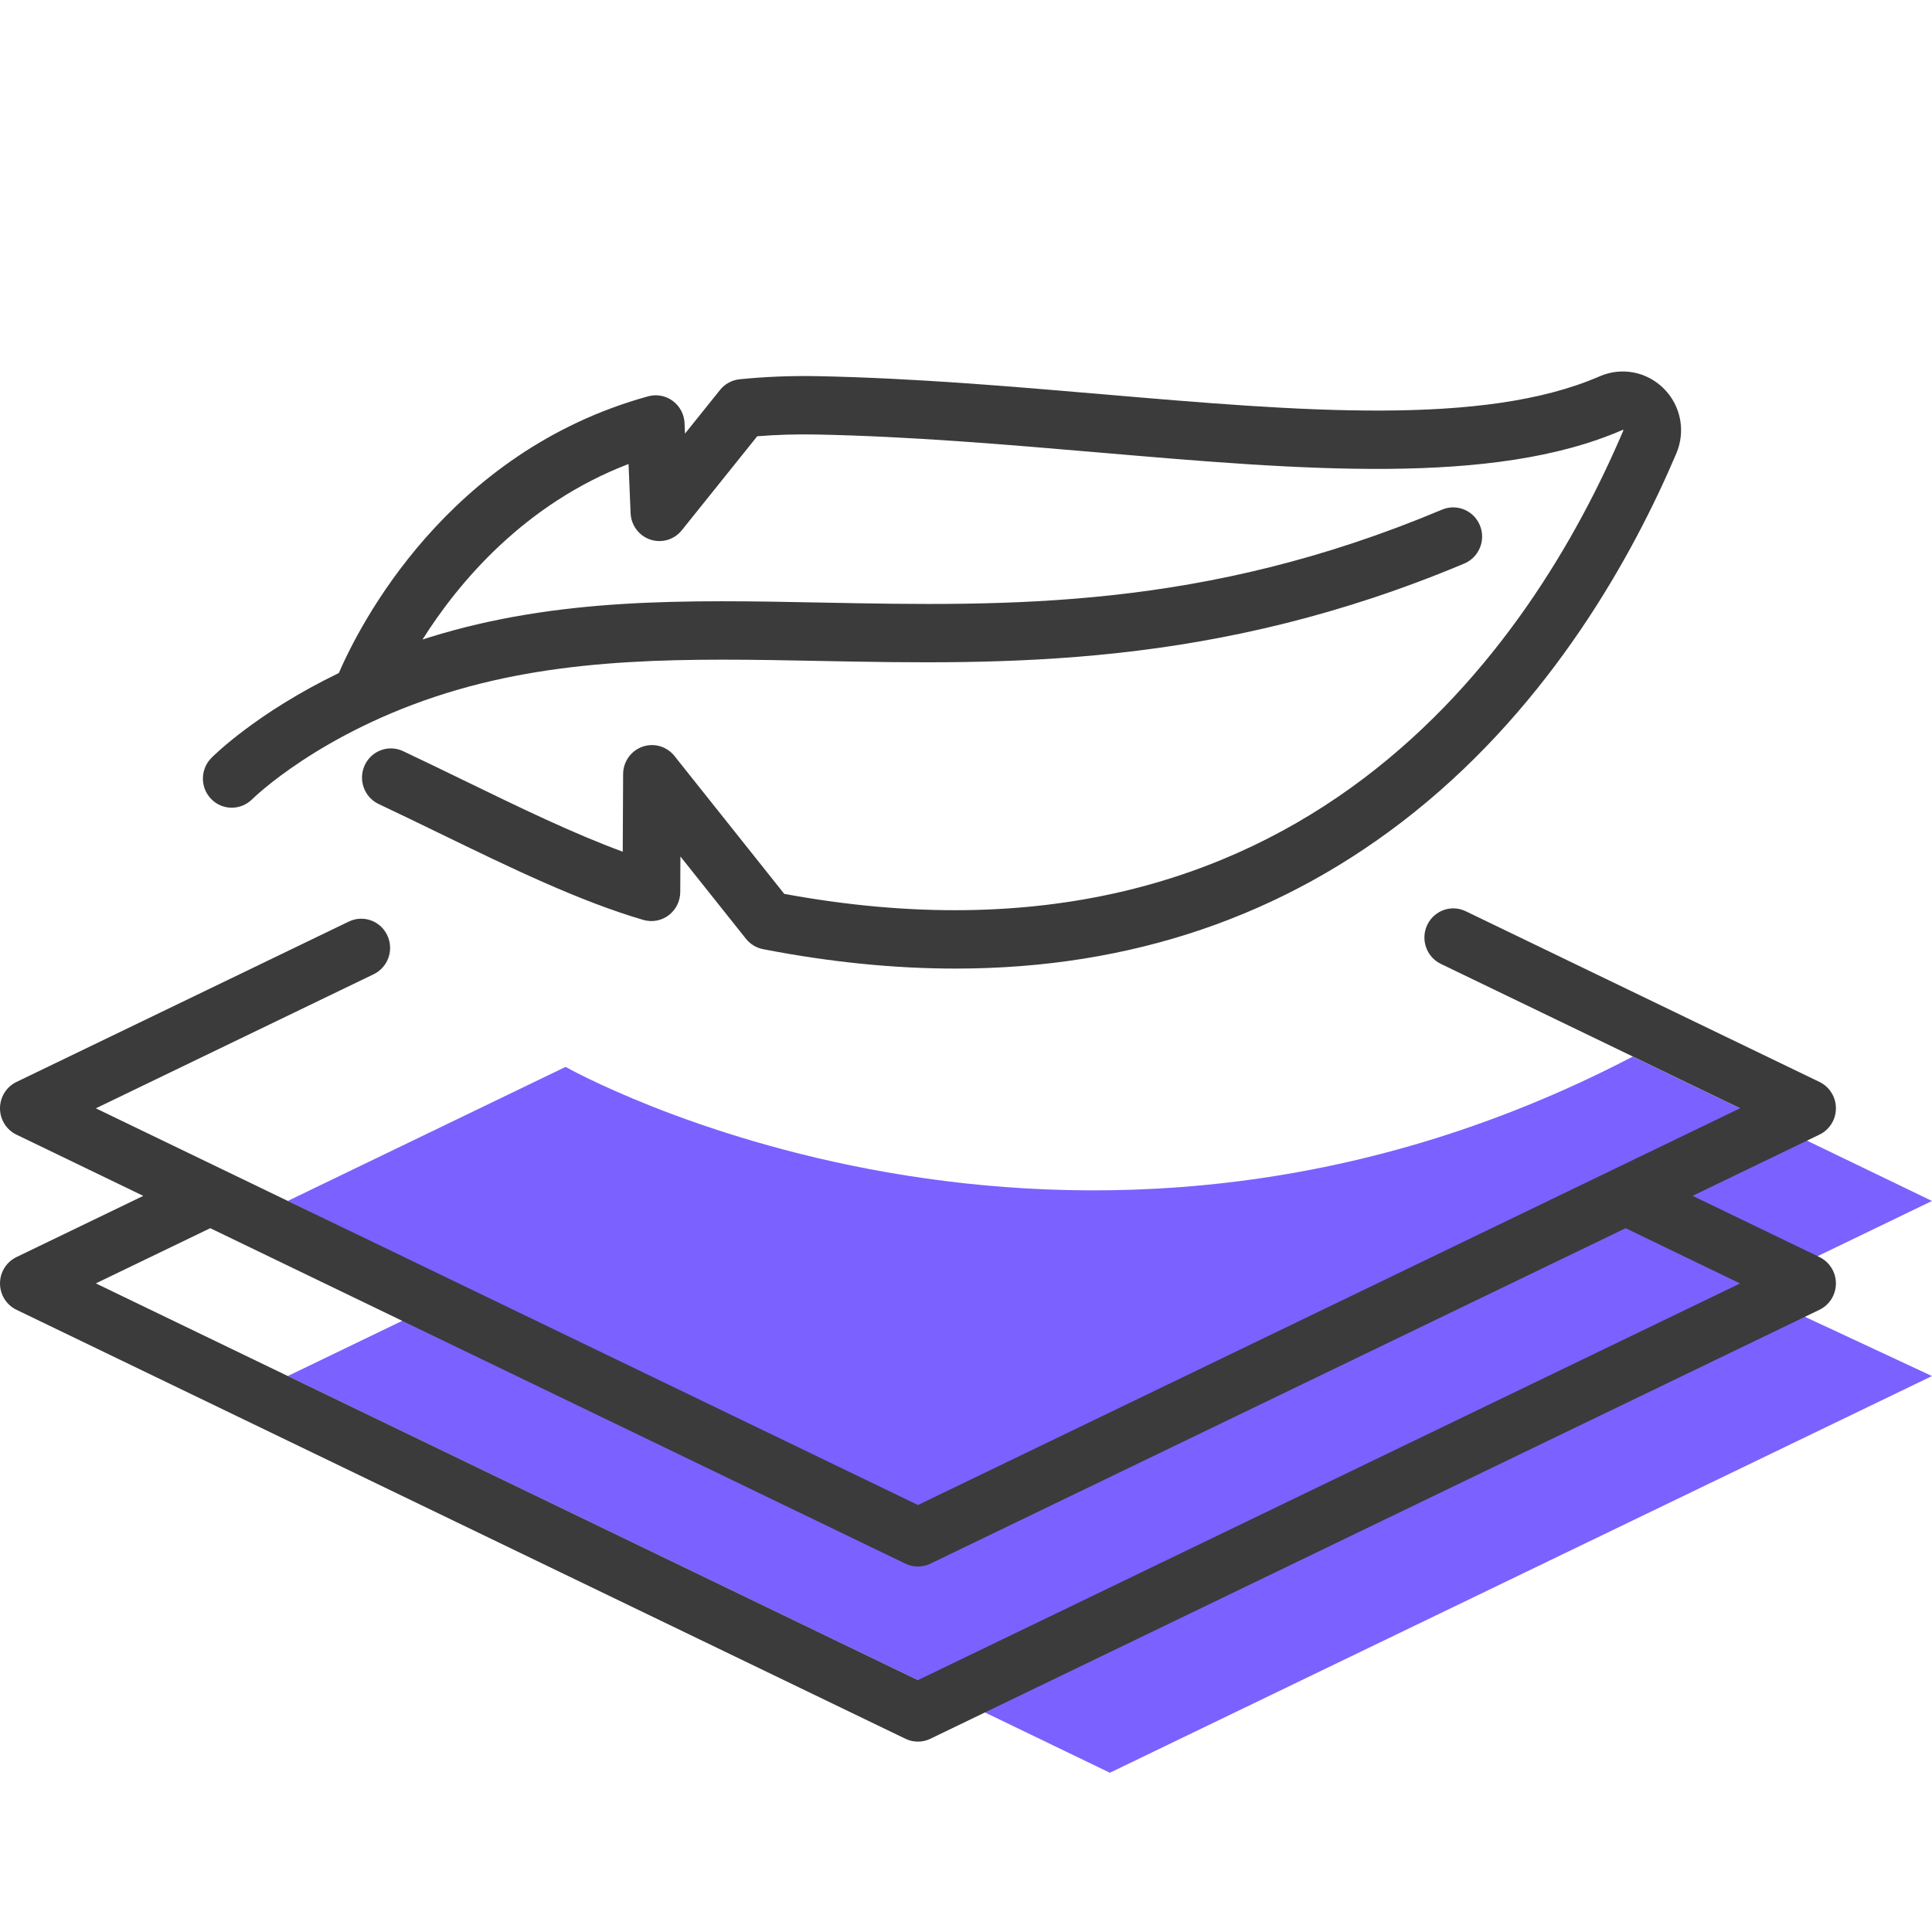
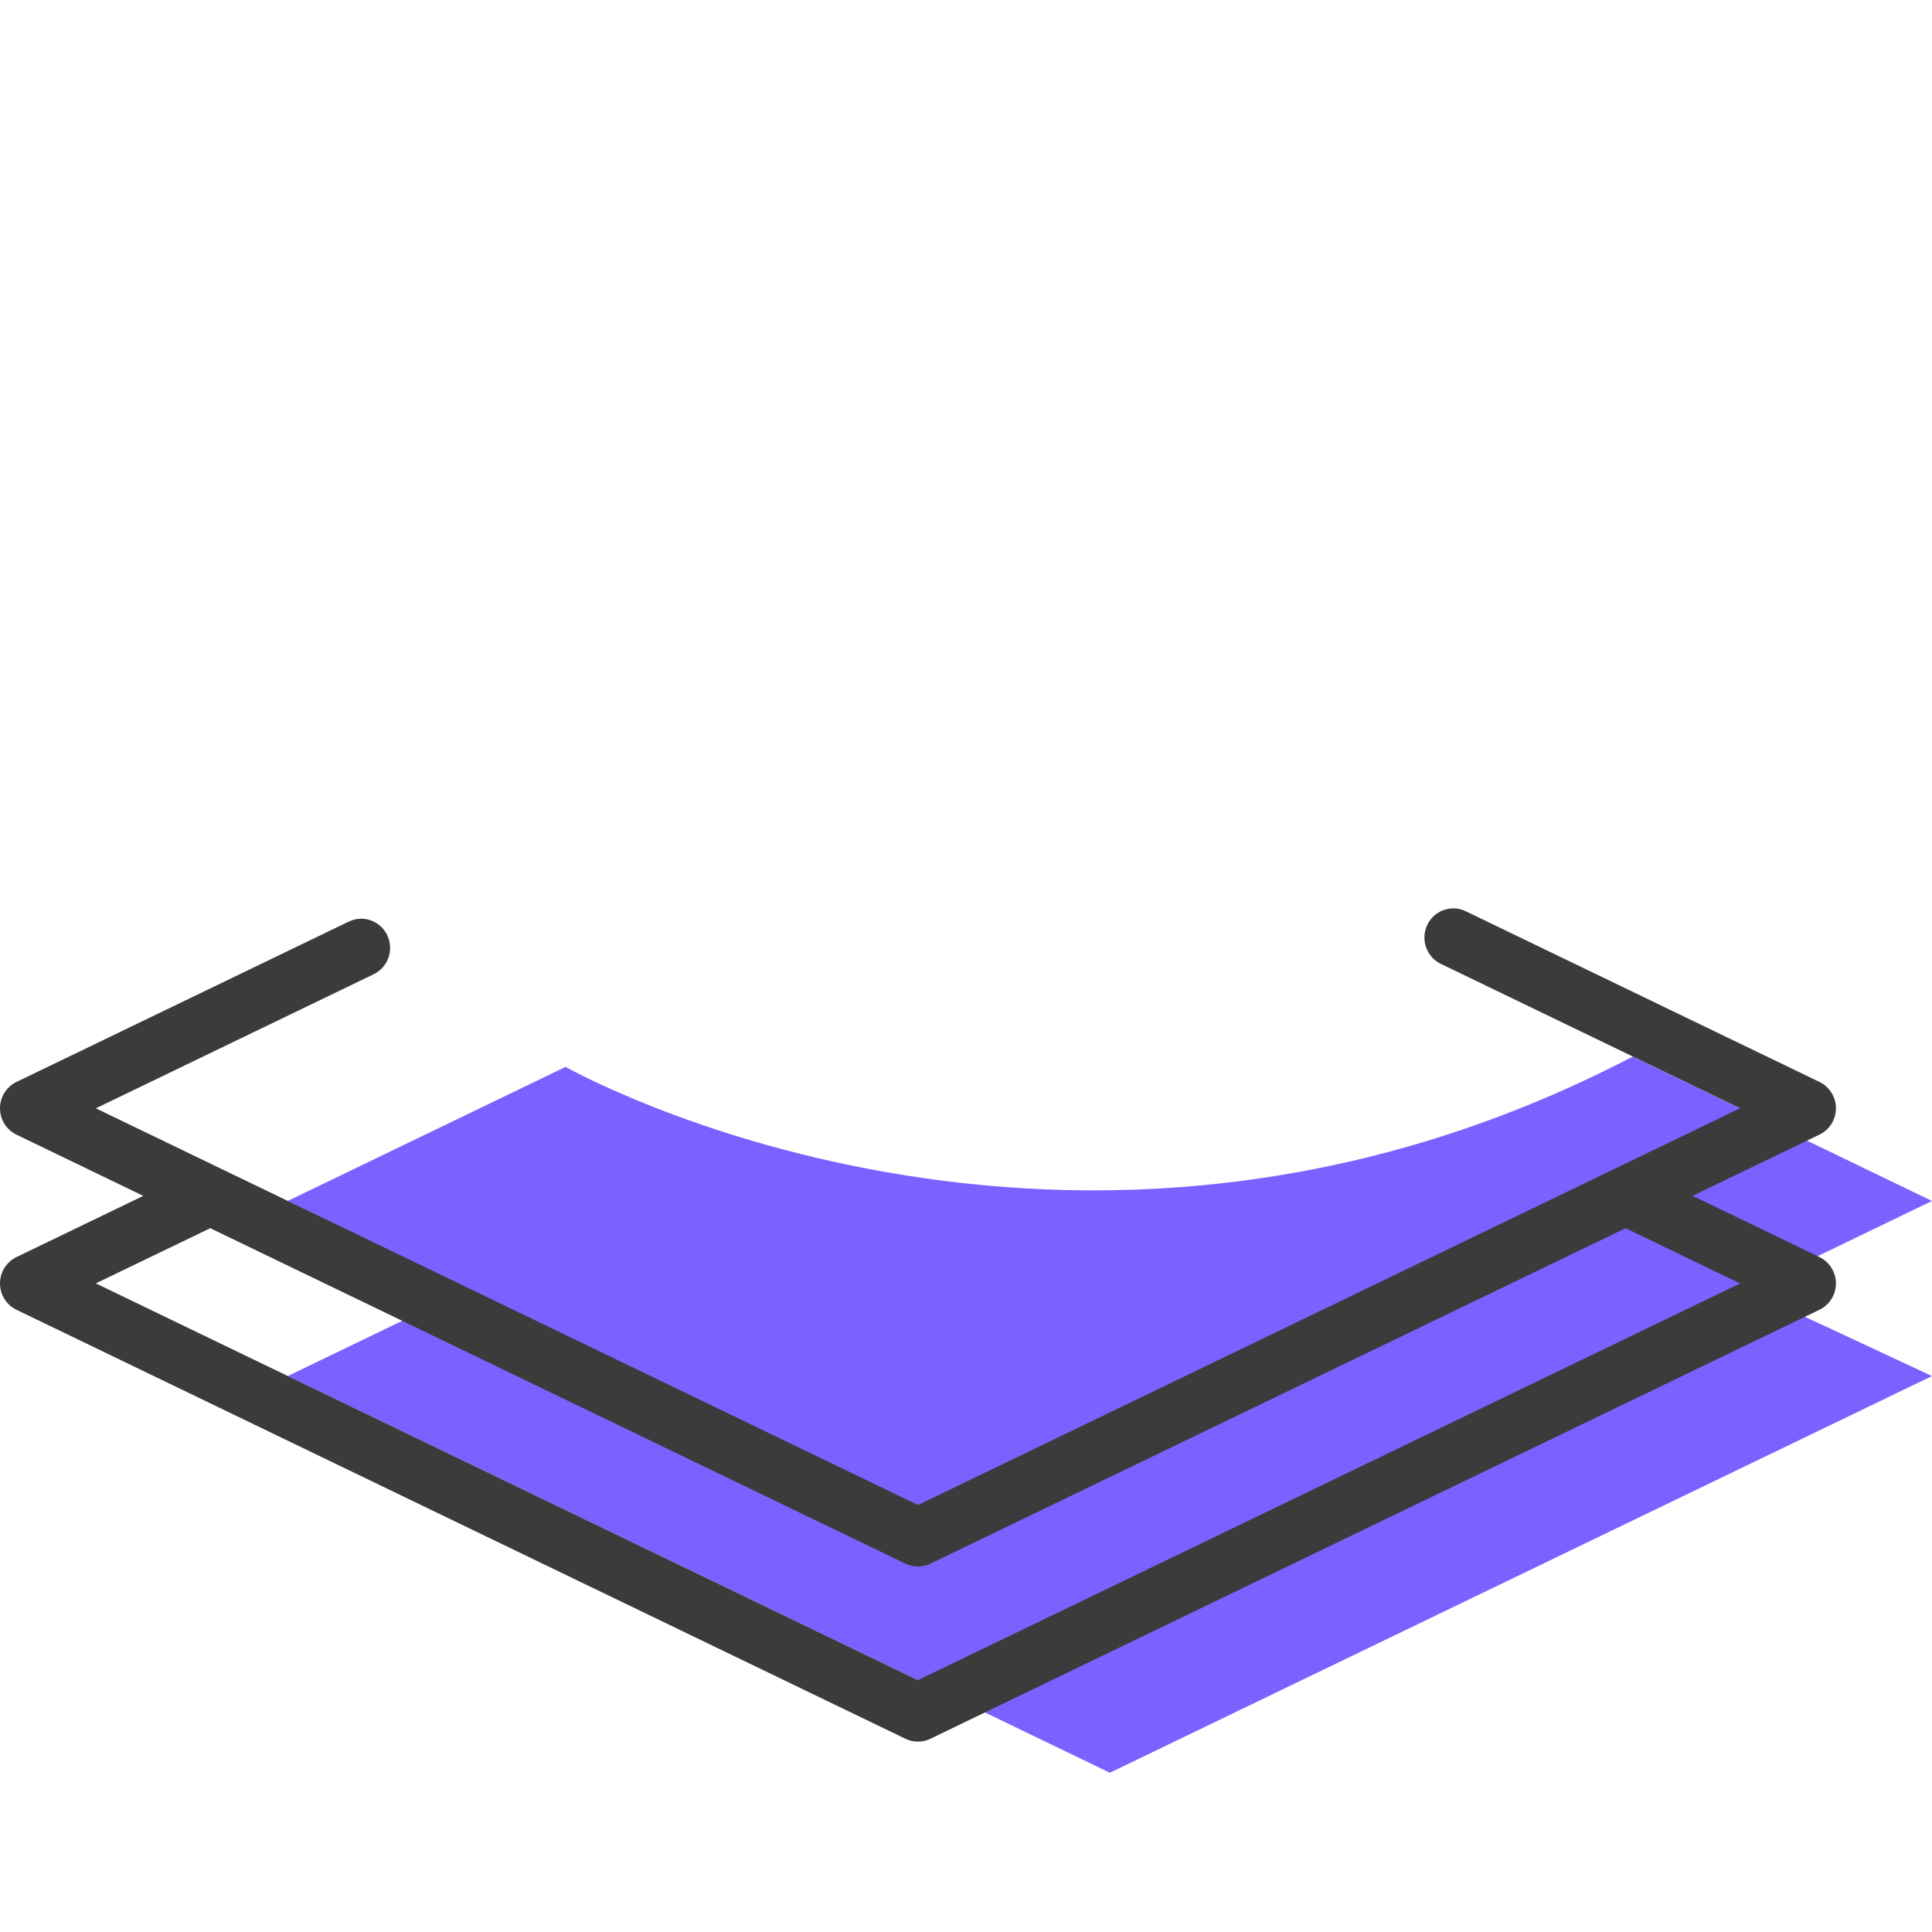
<svg xmlns="http://www.w3.org/2000/svg" fill="none" viewBox="0 0 104 104" height="104" width="104">
  <path fill="#7B61FF" d="M30.446 57.431C30.446 57.431 57.458 72.75 87.892 56.876L104 64.648L94.066 69.442L104 74.073L59.744 95.427L15.49 74.073L21.649 71.102L25.35 69.467L15.488 64.648L30.444 57.431H30.446Z" />
  <g clip-path="url(#clip0_504_567)">
    <path fill="#3B3B3B" d="M97.943 67.668L91.113 64.372L97.943 61.076C98.484 60.815 98.828 60.264 98.828 59.659C98.828 59.054 98.484 58.503 97.943 58.241L78.899 49.051C78.124 48.678 77.197 49.009 76.828 49.792C76.459 50.575 76.786 51.511 77.561 51.886L93.669 59.659L86.853 62.948L49.415 81.015L5.159 59.661L20.115 52.443C20.89 52.07 21.217 51.132 20.848 50.349C20.48 49.566 19.552 49.235 18.777 49.608L0.884 58.243C0.344 58.505 0 59.056 0 59.661C0 60.266 0.344 60.817 0.884 61.078L7.712 64.374L0.884 67.67C0.344 67.932 0 68.483 0 69.088C0 69.693 0.344 70.243 0.884 70.505L48.742 93.599C48.953 93.702 49.183 93.752 49.411 93.752C49.638 93.752 49.868 93.702 50.08 93.599L97.943 70.505C98.484 70.243 98.828 69.693 98.828 69.088C98.828 68.483 98.484 67.932 97.943 67.67V67.668ZM49.411 90.441L5.159 69.085L11.318 66.114L48.742 84.174C48.953 84.277 49.183 84.327 49.411 84.327C49.638 84.327 49.868 84.277 50.08 84.174L87.508 66.114L93.669 69.088L49.413 90.441H49.411Z" />
-     <path fill="#3B3B3B" d="M12.477 43.479C12.873 43.479 13.268 43.326 13.573 43.025C13.608 42.989 17.22 39.427 24.031 37.31C30.47 35.311 37.113 35.441 44.148 35.579C54.093 35.773 65.365 35.993 78.826 30.334C79.617 30 79.994 29.081 79.663 28.279C79.334 27.48 78.424 27.101 77.633 27.431C64.775 32.838 54.319 32.635 44.208 32.436C36.919 32.293 30.033 32.159 23.12 34.306C22.992 34.345 22.869 34.387 22.743 34.427C24.665 31.383 28.196 27.14 33.835 24.977L33.945 27.62C33.972 28.273 34.394 28.84 35.007 29.046C35.62 29.251 36.295 29.052 36.701 28.545L40.762 23.484C41.796 23.401 42.864 23.369 43.941 23.39C49.003 23.488 54.157 23.93 59.144 24.357C70.06 25.293 80.371 26.177 87.334 23.147C87.35 23.141 87.359 23.139 87.359 23.139C87.369 23.141 87.388 23.158 87.392 23.155C87.392 23.155 87.392 23.162 87.383 23.177C82.465 34.731 70.075 53.251 42.216 48.117L36.306 40.694C35.894 40.177 35.204 39.976 34.583 40.196C33.961 40.416 33.545 41.006 33.543 41.67L33.522 45.847C30.855 44.867 27.978 43.471 24.967 42.007C23.901 41.488 22.795 40.952 21.697 40.434C20.921 40.068 19.995 40.407 19.633 41.193C19.27 41.978 19.606 42.914 20.382 43.28C21.463 43.791 22.561 44.323 23.621 44.838C27.51 46.727 31.184 48.511 34.632 49.52C35.1 49.656 35.604 49.564 35.995 49.269C36.384 48.974 36.616 48.511 36.618 48.019L36.627 46.105L40.156 50.536C40.385 50.825 40.711 51.023 41.073 51.093C44.668 51.792 48.127 52.139 51.442 52.139C60.869 52.139 69.149 49.321 76.14 43.716C83.517 37.8 87.878 29.954 90.235 24.414C90.745 23.216 90.486 21.849 89.575 20.93C88.659 20.004 87.296 19.74 86.102 20.26C79.853 22.98 69.919 22.127 59.403 21.227C54.366 20.796 49.16 20.35 43.997 20.249C42.572 20.222 41.164 20.279 39.81 20.417C39.398 20.459 39.021 20.666 38.76 20.99L36.873 23.342L36.85 22.783C36.83 22.305 36.598 21.864 36.215 21.581C35.834 21.298 35.345 21.208 34.889 21.334C24.044 24.326 19.33 33.705 18.239 36.23C13.817 38.368 11.5 40.675 11.376 40.803C10.771 41.417 10.771 42.407 11.376 43.018C11.678 43.326 12.078 43.479 12.475 43.479H12.477Z" />
  </g>
  <defs>
    <clipPath id="clip0_504_567">
      <rect transform="translate(0 20)" fill="white" height="73.752" width="98.828" />
    </clipPath>
  </defs>
</svg>